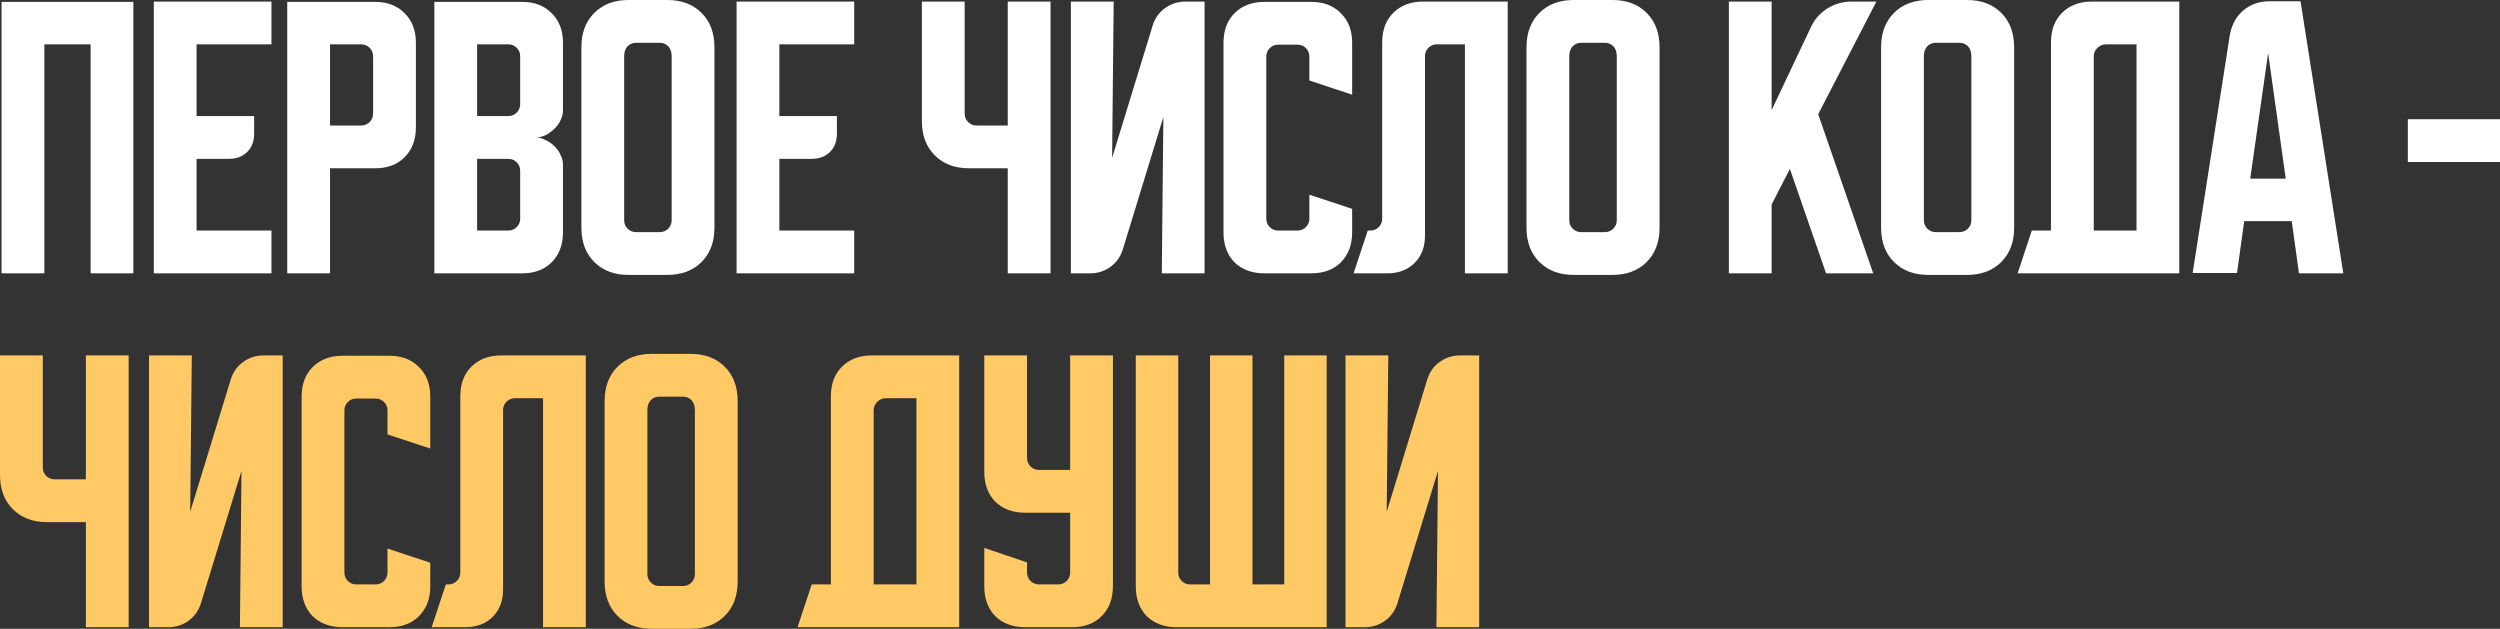
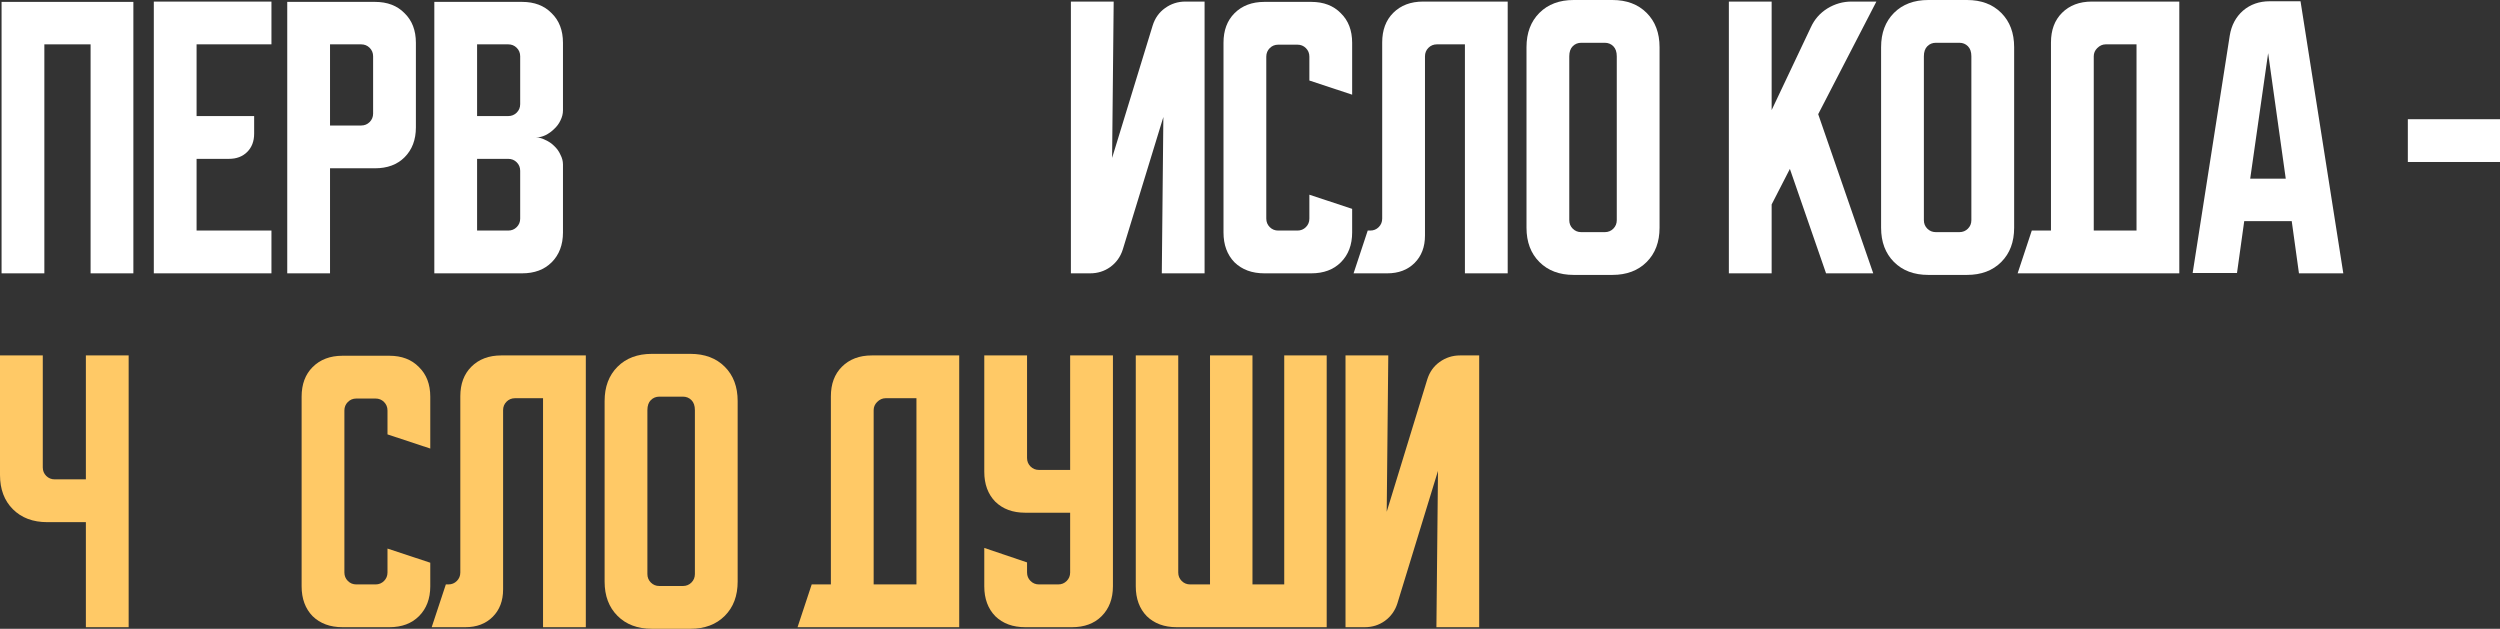
<svg xmlns="http://www.w3.org/2000/svg" viewBox="0 0 211.947 53.307" fill="none">
  <rect x="0" y="0" width="211.947" height="53.307" fill="#333333" stroke="none" />
  <path d="M114.071 53.173V30.133H117.697L117.564 43.387L121.004 32.16C121.2 31.538 121.546 31.049 122.044 30.693C122.56 30.32 123.138 30.133 123.777 30.133H125.404V53.173H121.777L121.911 39.92L118.471 51.147C118.275 51.769 117.92 52.267 117.404 52.64C116.906 52.995 116.338 53.173 115.697 53.173H114.071Z" fill="#FFC966" />
  <path d="M96.29 49.707V30.133H99.89V48.533C99.89 48.818 99.987 49.058 100.183 49.253C100.379 49.449 100.618 49.547 100.903 49.547H102.583V30.133H106.183V49.547H108.876V30.133H112.476V53.173H99.756C98.707 53.173 97.863 52.862 97.223 52.24C96.601 51.6 96.29 50.756 96.29 49.707Z" fill="#FFC966" />
  <path d="M83.446 30.133H87.072V38.827C87.072 39.111 87.17 39.351 87.366 39.547C87.561 39.742 87.801 39.84 88.086 39.84H90.726V30.133H94.353V49.707C94.353 50.756 94.032 51.6 93.393 52.24C92.77 52.862 91.935 53.173 90.886 53.173H86.912C85.864 53.173 85.019 52.862 84.379 52.24C83.757 51.6 83.446 50.756 83.446 49.707V46.453L87.072 47.68V48.533C87.072 48.818 87.17 49.058 87.366 49.253C87.561 49.449 87.801 49.547 88.086 49.547H89.712C89.997 49.547 90.237 49.449 90.433 49.253C90.628 49.058 90.726 48.818 90.726 48.533V43.467H86.912C85.864 43.467 85.019 43.156 84.379 42.533C83.757 41.893 83.446 41.049 83.446 40V30.133Z" fill="#FFC966" />
  <path d="M68.815 49.547H70.441V33.6C70.441 32.551 70.752 31.716 71.375 31.093C72.015 30.453 72.859 30.133 73.908 30.133H81.321V53.173H67.615L68.815 49.547ZM77.695 49.547V33.76H75.081C74.815 33.76 74.575 33.867 74.361 34.08C74.166 34.276 74.068 34.507 74.068 34.773V49.547H77.695Z" fill="#FFC966" />
  <path d="M51.258 34C51.258 32.791 51.623 31.822 52.352 31.093C53.08 30.364 54.049 30 55.258 30H58.538C59.747 30 60.716 30.364 61.445 31.093C62.174 31.822 62.538 32.791 62.538 34V49.307C62.538 50.516 62.174 51.484 61.445 52.213C60.716 52.942 59.747 53.307 58.538 53.307H55.258C54.049 53.307 53.08 52.942 52.352 52.213C51.623 51.484 51.258 50.516 51.258 49.307V34ZM55.898 49.68H57.898C58.183 49.68 58.423 49.582 58.618 49.387C58.814 49.191 58.912 48.951 58.912 48.667V34.773C58.912 34.4 58.814 34.115 58.618 33.92C58.423 33.725 58.183 33.627 57.898 33.627H55.898C55.614 33.627 55.374 33.725 55.178 33.92C54.983 34.115 54.885 34.4 54.885 34.773V48.667C54.885 48.951 54.983 49.191 55.178 49.387C55.374 49.582 55.614 49.68 55.898 49.68Z" fill="#FFC966" />
  <path d="M36.598 53.173L37.798 49.547H38.011C38.296 49.547 38.536 49.449 38.732 49.253C38.927 49.058 39.025 48.818 39.025 48.533V33.6C39.025 32.551 39.336 31.716 39.958 31.093C40.598 30.453 41.443 30.133 42.492 30.133H49.665V53.173H46.038V33.76H43.665C43.38 33.76 43.14 33.858 42.945 34.053C42.749 34.249 42.652 34.489 42.652 34.773V49.973C42.652 50.933 42.358 51.707 41.772 52.293C41.185 52.88 40.411 53.173 39.452 53.173H36.598Z" fill="#FFC966" />
  <path d="M25.571 49.707V33.627C25.571 32.578 25.882 31.742 26.504 31.12C27.144 30.48 27.988 30.16 29.037 30.16H33.011C34.06 30.16 34.895 30.48 35.518 31.12C36.157 31.742 36.478 32.578 36.478 33.627V38.027L32.851 36.827V34.8C32.851 34.516 32.753 34.276 32.558 34.08C32.362 33.884 32.122 33.787 31.838 33.787H30.211C29.926 33.787 29.686 33.884 29.491 34.08C29.295 34.276 29.197 34.516 29.197 34.8V48.533C29.197 48.818 29.295 49.058 29.491 49.253C29.686 49.449 29.926 49.547 30.211 49.547H31.838C32.122 49.547 32.362 49.449 32.558 49.253C32.753 49.058 32.851 48.818 32.851 48.533V46.507L36.478 47.707V49.707C36.478 50.756 36.157 51.6 35.518 52.24C34.895 52.862 34.06 53.173 33.011 53.173H29.037C27.988 53.173 27.144 52.862 26.504 52.24C25.882 51.6 25.571 50.756 25.571 49.707Z" fill="#FFC966" />
-   <path d="M12.633 53.173V30.133H16.26L16.127 43.387L19.567 32.16C19.762 31.538 20.109 31.049 20.607 30.693C21.122 30.32 21.7 30.133 22.34 30.133H23.967V53.173H20.34L20.473 39.92L17.033 51.147C16.838 51.769 16.482 52.267 15.967 52.64C15.469 52.995 14.9 53.173 14.26 53.173H12.633Z" fill="#FFC966" />
  <path d="M3.627 30.133V39.627C3.627 39.911 3.724 40.151 3.92 40.347C4.116 40.542 4.356 40.64 4.64 40.64H7.28V30.133H10.907V53.173H7.28V44.267H4C2.791 44.267 1.822 43.902 1.093 43.173C0.364 42.444 0 41.476 0 40.267V30.133H3.627Z" fill="#FFC966" />
  <path d="M204.133 13.733V10.107H211.947V13.733H204.133Z" fill="white" />
  <path d="M189.036 3.013C189.178 2.142 189.552 1.44 190.156 0.907C190.779 0.373 191.534 0.107 192.423 0.107H195.036L198.663 23.173H194.903L194.29 18.747H190.263L189.65 23.147H185.89L189.036 3.013ZM190.77 15.147H193.783L192.29 4.507L190.77 15.147Z" fill="white" />
  <path d="M172.252 19.547H173.879V3.6C173.879 2.551 174.19 1.716 174.812 1.093C175.452 0.453 176.297 0.133 177.345 0.133H184.759V23.173H171.052L172.252 19.547ZM181.132 19.547V3.76H178.519C178.252 3.76 178.012 3.867 177.799 4.08C177.603 4.276 177.506 4.507 177.506 4.773V19.547H181.132Z" fill="white" />
  <path d="M159.477 4C159.477 2.791 159.842 1.822 160.57 1.093C161.299 0.364 162.268 0 163.477 0H166.757C167.966 0 168.935 0.364 169.664 1.093C170.393 1.822 170.757 2.791 170.757 4V19.307C170.757 20.516 170.393 21.484 169.664 22.213C168.935 22.942 167.966 23.307 166.757 23.307H163.477C162.268 23.307 161.299 22.942 160.57 22.213C159.842 21.484 159.477 20.516 159.477 19.307V4ZM164.117 19.68H166.117C166.401 19.68 166.641 19.582 166.837 19.387C167.033 19.191 167.13 18.951 167.13 18.667V4.773C167.13 4.4 167.033 4.116 166.837 3.92C166.641 3.724 166.401 3.627 166.117 3.627H164.117C163.833 3.627 163.593 3.724 163.397 3.92C163.202 4.116 163.104 4.4 163.104 4.773V18.667C163.104 18.951 163.202 19.191 163.397 19.387C163.593 19.582 163.833 19.68 164.117 19.68Z" fill="white" />
  <path d="M150.198 0.133V9.333L153.531 2.293C153.833 1.636 154.295 1.111 154.917 0.72C155.557 0.329 156.242 0.133 156.971 0.133H159.078L154.144 9.68L158.811 23.173H154.811L151.744 14.32L150.198 17.333V23.173H146.571V0.133H150.198Z" fill="white" />
  <path d="M129.415 4C129.415 2.791 129.779 1.822 130.508 1.093C131.237 0.364 132.206 0 133.414 0H136.695C137.903 0 138.872 0.364 139.601 1.093C140.33 1.822 140.695 2.791 140.695 4V19.307C140.695 20.516 140.33 21.484 139.601 22.213C138.872 22.942 137.903 23.307 136.695 23.307H133.414C132.206 23.307 131.237 22.942 130.508 22.213C129.779 21.484 129.415 20.516 129.415 19.307V4ZM134.055 19.68H136.055C136.339 19.68 136.579 19.582 136.775 19.387C136.97 19.191 137.068 18.951 137.068 18.667V4.773C137.068 4.4 136.97 4.116 136.775 3.92C136.579 3.724 136.339 3.627 136.055 3.627H134.055C133.77 3.627 133.53 3.724 133.335 3.92C133.139 4.116 133.041 4.4 133.041 4.773V18.667C133.041 18.951 133.139 19.191 133.335 19.387C133.53 19.582 133.77 19.68 134.055 19.68Z" fill="white" />
  <path d="M114.754 23.173L115.954 19.547H116.168C116.452 19.547 116.692 19.449 116.888 19.253C117.083 19.058 117.181 18.818 117.181 18.533V3.6C117.181 2.551 117.492 1.716 118.114 1.093C118.754 0.453 119.599 0.133 120.648 0.133H127.821V23.173H124.194V3.76H121.821C121.537 3.76 121.297 3.858 121.101 4.053C120.905 4.249 120.808 4.489 120.808 4.773V19.973C120.808 20.933 120.514 21.707 119.928 22.293C119.341 22.88 118.568 23.173 117.608 23.173H114.754Z" fill="white" />
  <path d="M103.727 19.707V3.627C103.727 2.578 104.038 1.742 104.66 1.12C105.3 0.48 106.145 0.16 107.194 0.16H111.167C112.216 0.16 113.052 0.48 113.674 1.12C114.314 1.742 114.634 2.578 114.634 3.627V8.027L111.007 6.827V4.8C111.007 4.516 110.909 4.276 110.714 4.08C110.518 3.884 110.278 3.787 109.994 3.787H108.367C108.083 3.787 107.843 3.884 107.647 4.08C107.452 4.276 107.354 4.516 107.354 4.8V18.533C107.354 18.818 107.452 19.058 107.647 19.253C107.843 19.449 108.083 19.547 108.367 19.547H109.994C110.278 19.547 110.518 19.449 110.714 19.253C110.909 19.058 111.007 18.818 111.007 18.533V16.507L114.634 17.707V19.707C114.634 20.756 114.314 21.6 113.674 22.24C113.052 22.862 112.216 23.173 111.167 23.173H107.194C106.145 23.173 105.3 22.862 104.66 22.24C104.038 21.6 103.727 20.756 103.727 19.707Z" fill="white" />
  <path d="M90.789 23.173V0.133H94.416L94.283 13.387L97.723 2.16C97.918 1.538 98.265 1.049 98.763 0.693C99.278 0.32 99.856 0.133 100.496 0.133H102.123V23.173H98.496L98.629 9.92L95.19 21.147C94.994 21.769 94.638 22.267 94.123 22.64C93.625 22.996 93.056 23.173 92.416 23.173H90.789Z" fill="white" />
-   <path d="M81.783 0.133V9.627C81.783 9.911 81.881 10.151 82.076 10.347C82.272 10.542 82.512 10.64 82.796 10.64H85.436V0.133H89.063V23.173H85.436V14.267H82.156C80.947 14.267 79.978 13.902 79.25 13.173C78.521 12.444 78.156 11.476 78.156 10.267V0.133H81.783Z" fill="white" />
-   <path d="M62.446 0.133H72.419V3.76H66.072V9.84H70.952V11.333C70.952 11.973 70.757 12.489 70.366 12.88C69.975 13.271 69.459 13.467 68.819 13.467H66.072V19.547H72.419V23.173H62.446V0.133Z" fill="white" />
-   <path d="M49.29 4C49.29 2.791 49.654 1.822 50.383 1.093C51.112 0.364 52.081 0 53.29 0H56.57C57.778 0 58.747 0.364 59.476 1.093C60.205 1.822 60.57 2.791 60.57 4V19.307C60.57 20.516 60.205 21.484 59.476 22.213C58.747 22.942 57.778 23.307 56.57 23.307H53.29C52.081 23.307 51.112 22.942 50.383 22.213C49.654 21.484 49.29 20.516 49.29 19.307V4ZM53.929 19.68H55.929C56.214 19.68 56.454 19.582 56.65 19.387C56.845 19.191 56.943 18.951 56.943 18.667V4.773C56.943 4.4 56.845 4.116 56.65 3.92C56.454 3.724 56.214 3.627 55.929 3.627H53.929C53.645 3.627 53.405 3.724 53.21 3.92C53.014 4.116 52.916 4.4 52.916 4.773V18.667C52.916 18.951 53.014 19.191 53.21 19.387C53.405 19.582 53.645 19.68 53.929 19.68Z" fill="white" />
  <path d="M36.821 0.16H44.261C45.31 0.16 46.145 0.48 46.768 1.12C47.407 1.742 47.728 2.578 47.728 3.627V9.36C47.728 9.644 47.656 9.929 47.514 10.213C47.39 10.48 47.212 10.72 46.981 10.933C46.768 11.147 46.519 11.324 46.234 11.467C45.967 11.591 45.701 11.653 45.434 11.653C45.701 11.653 45.967 11.724 46.234 11.867C46.519 11.991 46.768 12.16 46.981 12.373C47.212 12.587 47.39 12.836 47.514 13.12C47.656 13.387 47.728 13.662 47.728 13.947V19.707C47.728 20.756 47.407 21.6 46.768 22.24C46.145 22.862 45.31 23.173 44.261 23.173H36.821V0.16ZM40.447 13.467V19.547H43.087C43.372 19.547 43.612 19.449 43.807 19.253C44.003 19.058 44.101 18.818 44.101 18.533V14.48C44.101 14.196 44.003 13.956 43.807 13.76C43.612 13.564 43.372 13.467 43.087 13.467H40.447ZM43.087 9.84C43.372 9.84 43.612 9.742 43.807 9.547C44.003 9.351 44.101 9.111 44.101 8.827V4.773C44.101 4.489 44.003 4.249 43.807 4.053C43.612 3.858 43.372 3.76 43.087 3.76H40.447V9.84H43.087Z" fill="white" />
  <path d="M24.352 0.16H31.792C32.841 0.16 33.677 0.48 34.299 1.12C34.939 1.742 35.259 2.578 35.259 3.627V10.8C35.259 11.849 34.939 12.693 34.299 13.333C33.677 13.956 32.841 14.267 31.792 14.267H27.979V23.173H24.352V0.16ZM27.979 3.76V10.64H30.619C30.903 10.64 31.143 10.542 31.339 10.347C31.534 10.151 31.632 9.911 31.632 9.627V4.773C31.632 4.489 31.534 4.249 31.339 4.053C31.143 3.858 30.903 3.76 30.619 3.76H27.979Z" fill="white" />
  <path d="M13.04 0.133H23.013V3.76H16.666V9.84H21.546V11.333C21.546 11.973 21.351 12.489 20.96 12.88C20.568 13.271 20.053 13.467 19.413 13.467H16.666V19.547H23.013V23.173H13.04V0.133Z" fill="white" />
  <path d="M0.133 0.16H11.307V23.173H7.68V3.76H3.76V23.173H0.133V0.16Z" fill="white" />
</svg>